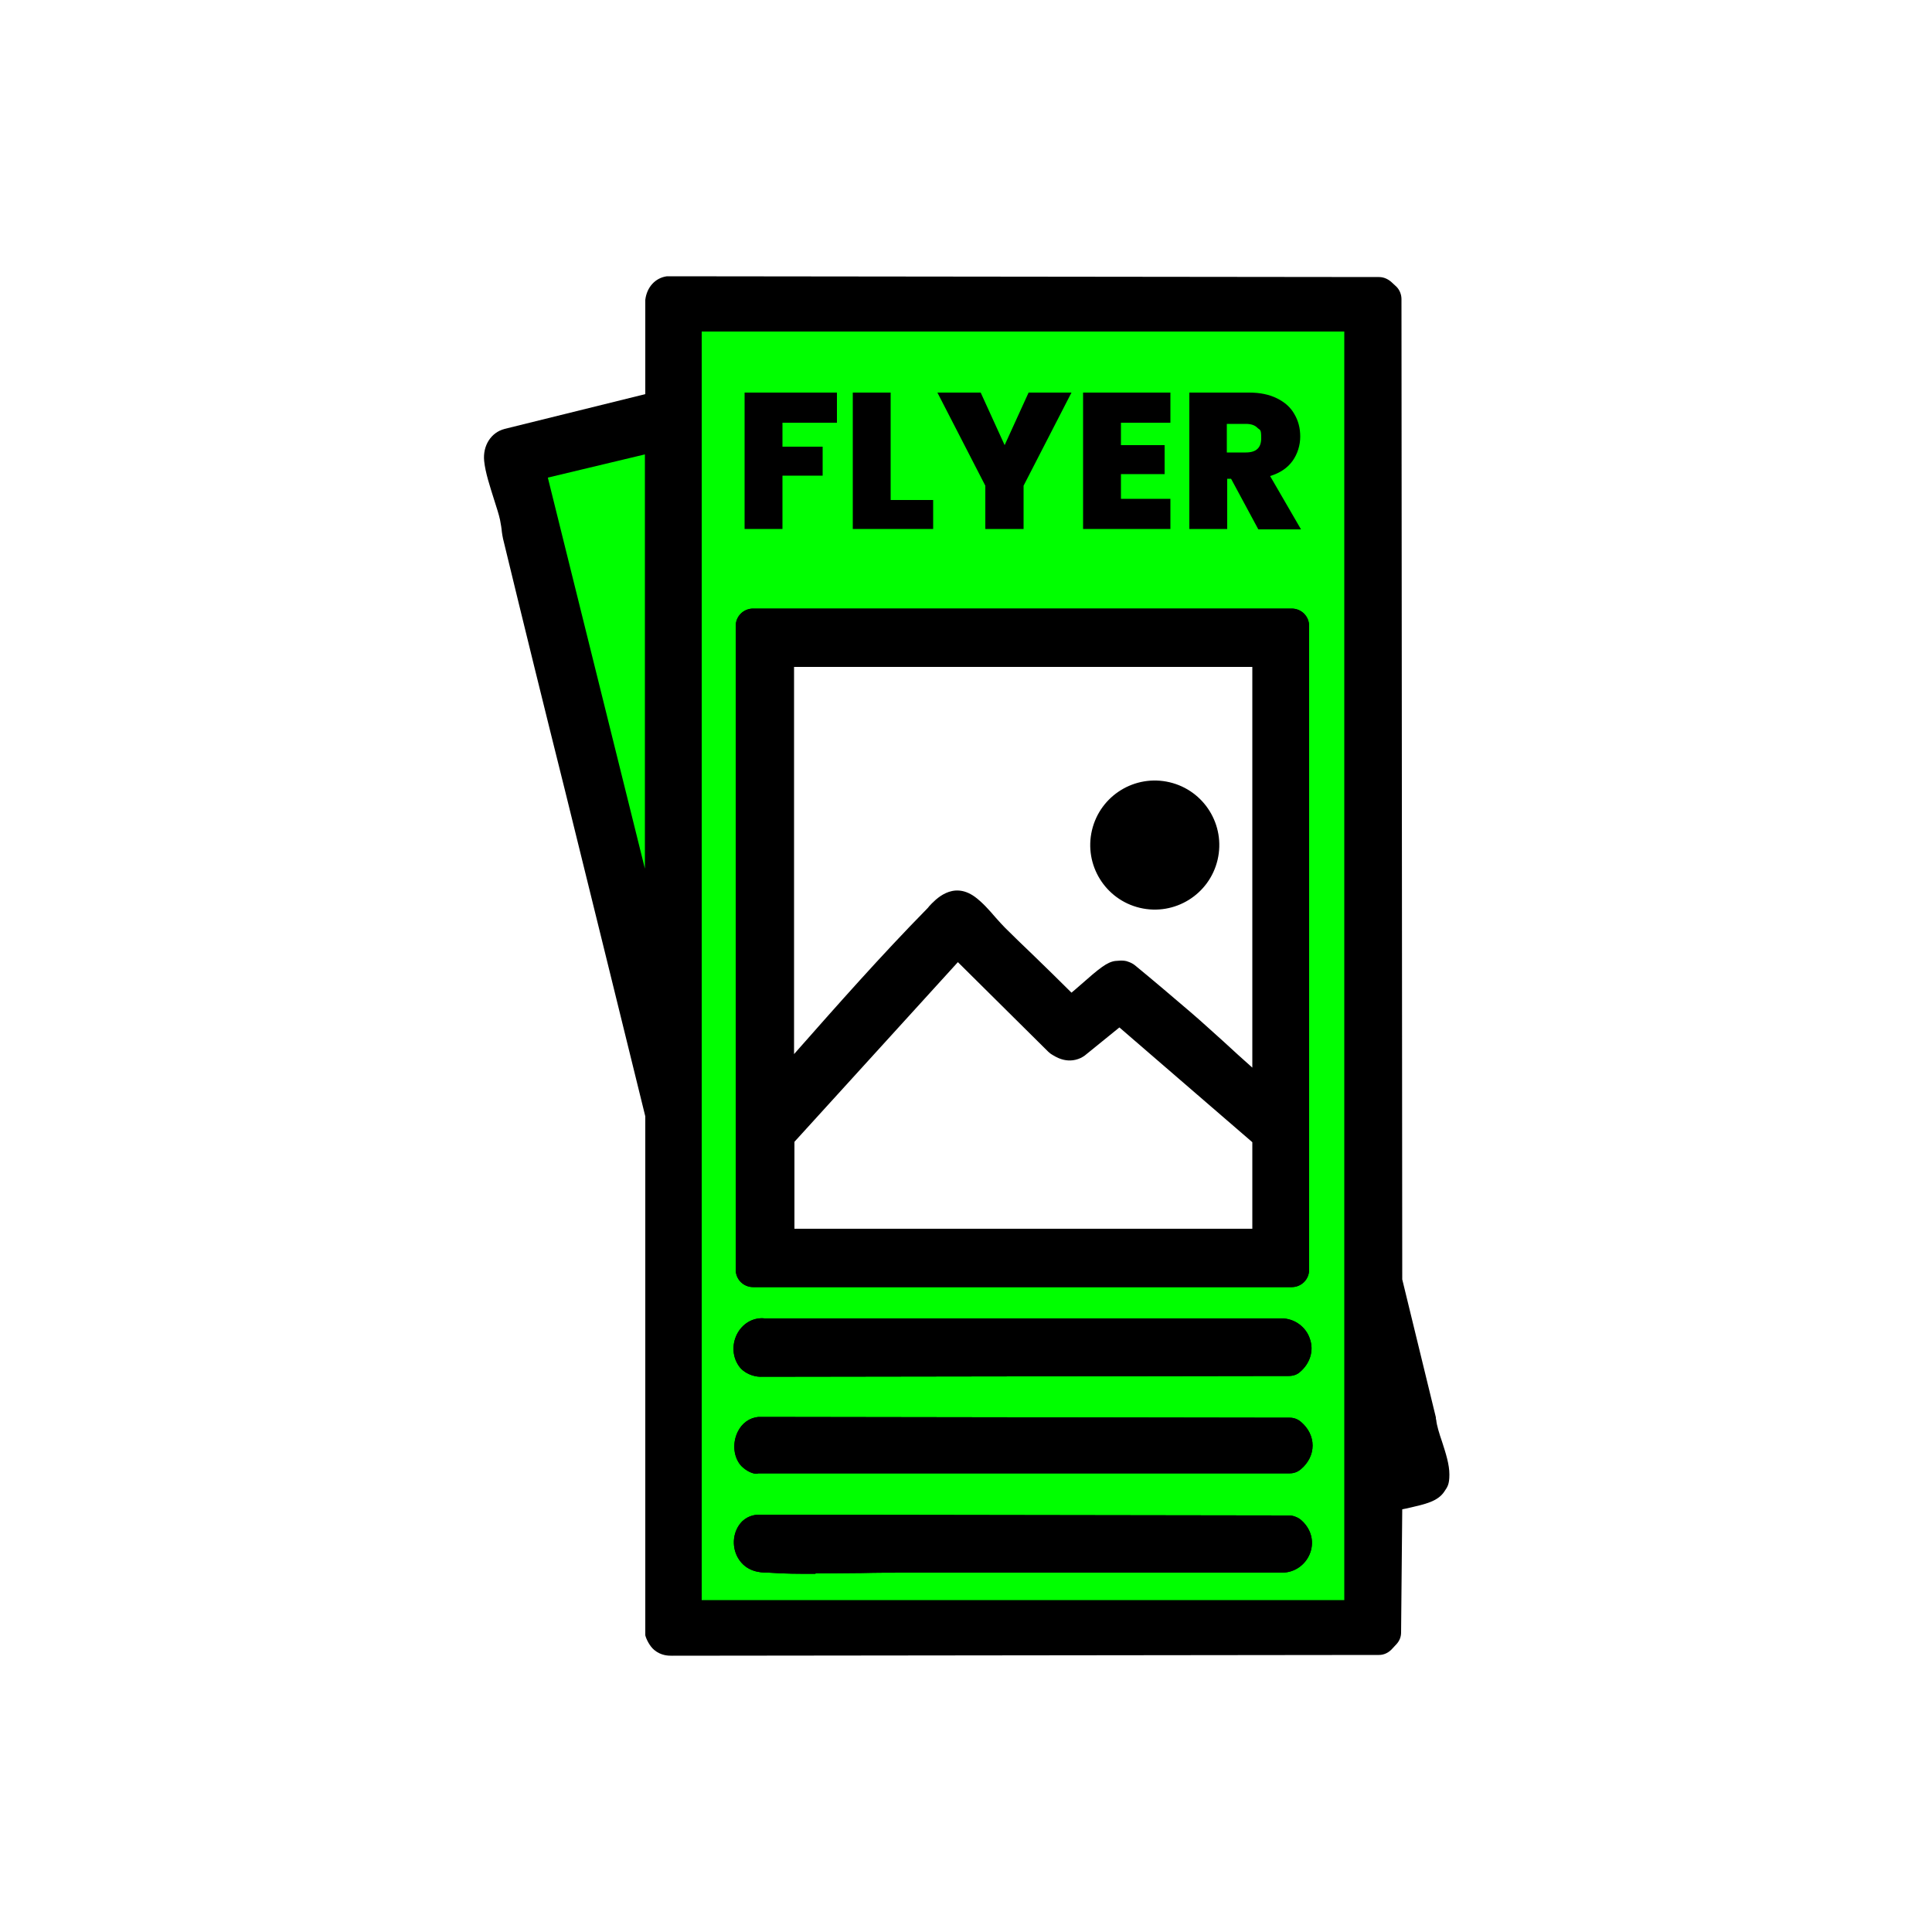
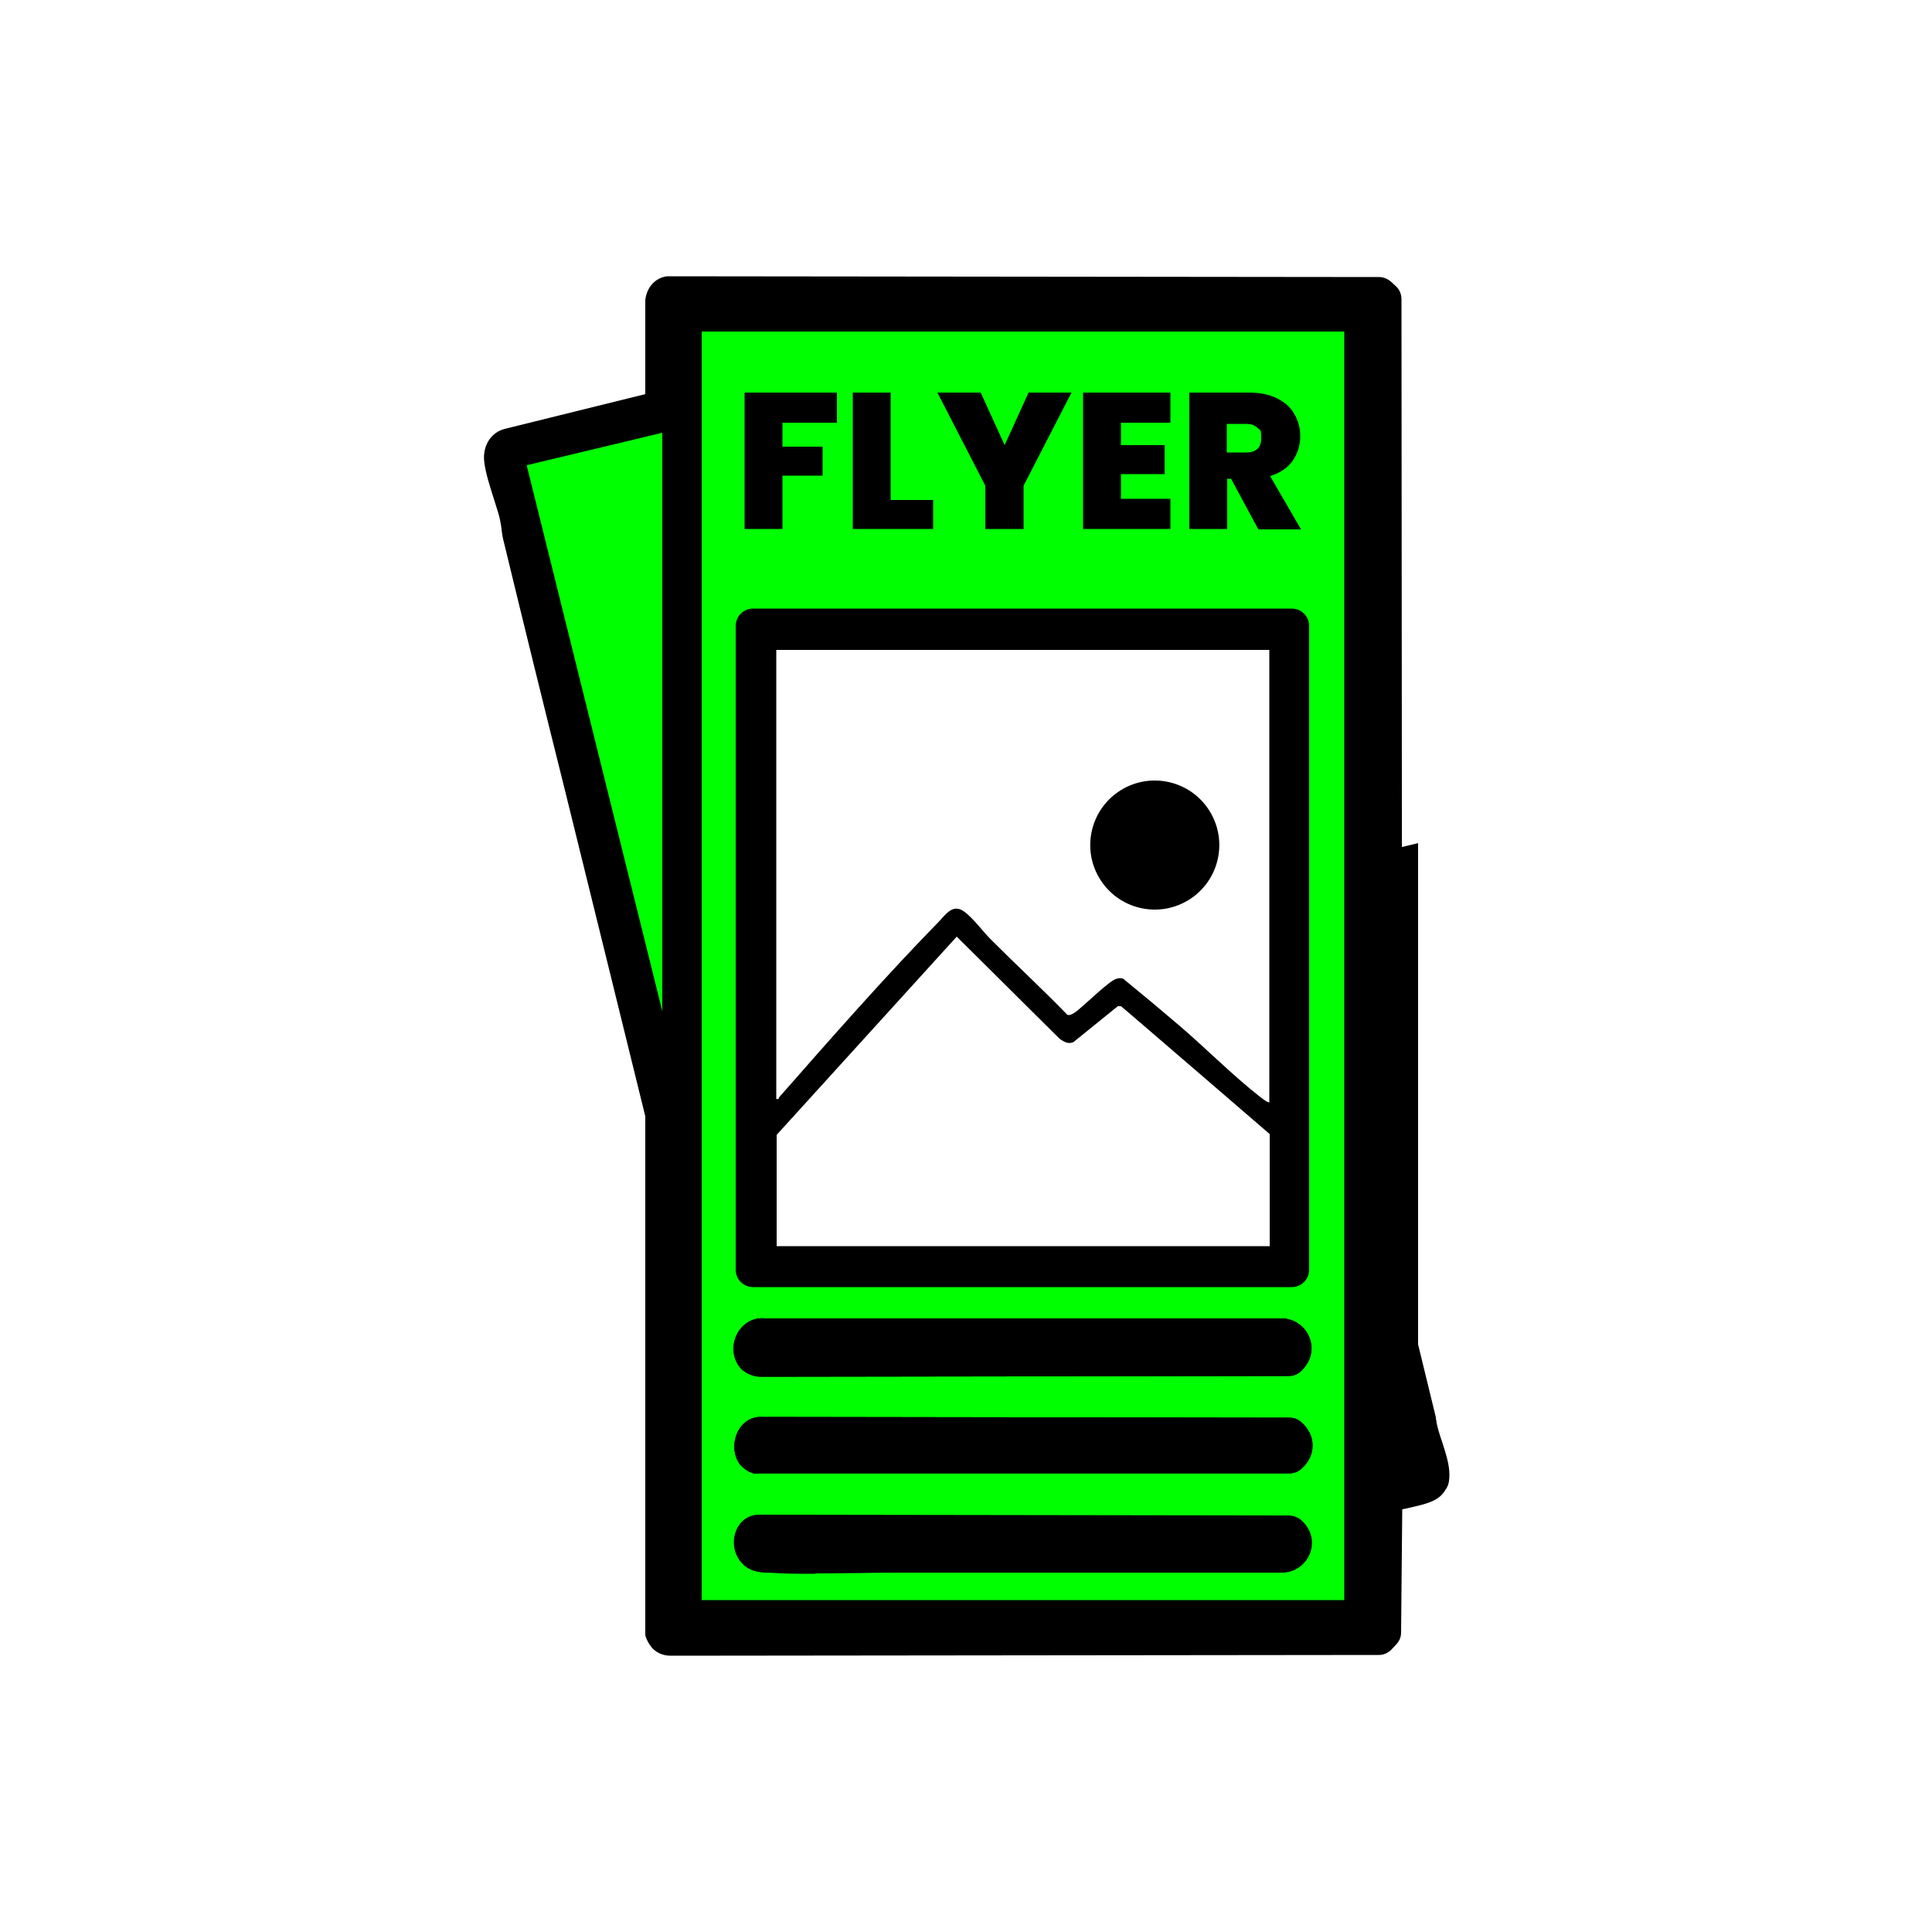
<svg xmlns="http://www.w3.org/2000/svg" id="Layer_1" version="1.1" viewBox="0 0 500 500">
  <defs>
    <style>
      .st0 {
        fill: lime;
      }
    </style>
  </defs>
  <g>
    <g>
-       <path d="M367,367.9l-8.8-36.2-.2-254.2-1.3-1.2-183.7-.2c-1,.1-1.6,1.3-1.7,2.2v27.3s-39.7,9.8-39.7,9.8c-1.6.4-2.1,2.1-2,3.5.4,4.1,3,10.4,4,14.6.4,1.7.6,3.9,1.1,5.8,12.1,49.8,24.7,99.4,36.7,149.2v133.9c.2.2.7,1.1.9,1.2.5.4,1.2.5,1.9.5l182.8-.2,1.2-1.3.3-35.1c2-1.5,10.4-2,11.5-3.8.3-.5.6-1.4.6-1.9,0-3.5-3.1-9.9-3.4-13.8ZM171.4,261.7l-35-141.3,35-8.4v149.7ZM352.3,418.6h-175.3V81.3h175.3v337.4ZM358.3,380.8v-22.5l5.4,21.2-5.4,1.3Z" />
+       <path d="M367,367.9l-8.8-36.2-.2-254.2-1.3-1.2-183.7-.2c-1,.1-1.6,1.3-1.7,2.2v27.3s-39.7,9.8-39.7,9.8c-1.6.4-2.1,2.1-2,3.5.4,4.1,3,10.4,4,14.6.4,1.7.6,3.9,1.1,5.8,12.1,49.8,24.7,99.4,36.7,149.2v133.9c.2.2.7,1.1.9,1.2.5.4,1.2.5,1.9.5l182.8-.2,1.2-1.3.3-35.1c2-1.5,10.4-2,11.5-3.8.3-.5.6-1.4.6-1.9,0-3.5-3.1-9.9-3.4-13.8Zl-35-141.3,35-8.4v149.7ZM352.3,418.6h-175.3V81.3h175.3v337.4ZM358.3,380.8v-22.5l5.4,21.2-5.4,1.3Z" />
      <path d="M174,428.5s0,0-.1,0c-.9,0-2.8,0-4.6-1.5h0c-1.2-1-2.1-2.9-2.3-3.8,0-.3,0-.6,0-.9v-133.4c-6.9-28-13.9-56.5-20.7-84-5.3-21.2-10.7-43.1-15.9-64.6-.3-1.1-.5-2.3-.6-3.4-.1-.9-.3-1.7-.4-2.4-.3-1.4-.9-3.2-1.5-5.1-1.1-3.5-2.3-7.1-2.6-10.1-.4-4,1.8-7.4,5.3-8.3l36.4-9v-23.8c0-.2,0-.4,0-.6.4-3.3,2.6-5.7,5.6-6.1.2,0,.4,0,.6,0l183.7.2c1.2,0,2.3.5,3.2,1.3l1.3,1.2c.8.8,1.3,2,1.3,3.2l.2,253.7,8.7,35.7c0,.2,0,.5.1.7.1,1.3.8,3.6,1.5,5.6,1,3.1,1.9,5.9,1.9,8.5s-.5,3.2-1.3,4.4c-1.7,2.6-5.1,3.3-9,4.2-.5.1-1.2.3-1.9.4l-.3,31.9c0,1.1-.4,2.1-1.1,2.9l-1.2,1.3c-.9,1-2.1,1.6-3.4,1.6l-182.8.2h0ZM181.6,414.1h166.3V85.8h-166.3v328.4ZM356.8,345v9c.3,0,.6-.2.9-.2.4,0,.9,0,1.3,0l-2.1-8.8ZM170.6,266.2c.7,2.7,1.3,5.5,2,8.2v-8.3c-.2,0-.4.1-.7.1-.5,0-.9,0-1.3,0ZM141.8,123.7l25.1,101.1v-107.2l-25.1,6Z" />
    </g>
    <g>
      <polygon class="st0" points="171.4 112 171.4 261.7 136.3 120.4 171.4 112" />
-       <path d="M171.3,266.2c-2,0-3.9-1.4-4.4-3.4l-35-141.3c-.3-1.2-.1-2.4.5-3.4s1.6-1.8,2.8-2l35-8.4c1.3-.3,2.8,0,3.8.8s1.7,2.2,1.7,3.5v149.7c0,2.3-1.7,4.2-4,4.5-.2,0-.4,0-.5,0ZM141.8,123.7l25.1,101.1v-107.2l-25.1,6Z" />
    </g>
    <g>
      <path class="st0" d="M177.1,81.3v337.4h175.3V81.3h-175.3ZM194.9,162h139.4v166.6h-139.4v-166.6ZM197.7,345.7h133.9c3,0,4.7,3.6,2,5.9l-136.8.2c-.5,0-1.6-.4-1.9-.8-1.6-2.4.3-5.6,2.8-5.3ZM331.7,402.6c-32.3-.1-64.7,0-96.9,0-11.6,0-24,.6-35.5,0-1.5,0-3.4,0-4.4-1.6-.7-1.2-.6-3.1.4-4,.5-.4,1-.4,1.6-.5l136.8.2c2.8,2.3,1.1,5.8-2,5.9ZM333.6,376.8h-137.6c-.2,0-.9-.4-1.1-.6-1.1-1.5-.3-4.8,1.6-4.9l137.1.2c1.9,1.6,1.9,3.7,0,5.3Z" />
      <path d="M352.3,423.1h-175.3c-2.5,0-4.5-2-4.5-4.5V81.3c0-2.5,2-4.5,4.5-4.5h175.3c2.5,0,4.5,2,4.5,4.5v337.4c0,2.5-2,4.5-4.5,4.5ZM181.6,414.1h166.3V85.8h-166.3v328.4ZM211,407.3c-4.1,0-8.1,0-12-.3h-.4c-1.8,0-5.5-.2-7.6-3.8-1.8-3.1-1.3-7.1,1.1-9.5,1.7-1.6,3.6-1.7,4.4-1.7,0,0,.3,0,.3,0l136.8.2c1,0,2.1.4,2.9,1,2.7,2.2,3.7,5.5,2.6,8.6-1.1,3.1-4,5.2-7.3,5.2,0,0,0,0-.1,0-18.9,0-38.2,0-56.9,0-13.4,0-26.7,0-40,0-3.9,0-7.9,0-11.8.1-3.9,0-7.9.1-11.9.1ZM196,381.4c-.4,0-.7,0-1-.1-1.3-.3-3-1.5-3.7-2.6-1.5-2.2-1.7-5.4-.4-8.1,1.1-2.3,3.1-3.7,5.4-3.9.1,0,.2,0,.4,0l137.1.2c1.1,0,2.1.4,2.9,1.1,1.9,1.6,3,3.8,3,6.1s-1.1,4.5-3,6.1c-.8.7-1.8,1.1-2.9,1.1h-137.6c0,0,0,0,0,0ZM333.6,376.8h0,0ZM196.8,356.3c-1.8,0-4.3-.9-5.6-2.8-1.8-2.6-1.8-6-.2-8.7,1.5-2.5,4.2-3.9,6.9-3.6h133.7s0,0,.1,0c3.3,0,6.3,2.2,7.3,5.3,1.1,3.1,0,6.4-2.6,8.6-.8.7-1.8,1-2.9,1l-136.8.2s0,0-.1,0ZM196.8,347.3c-.1,0-.2,0-.3,0,.1,0,.2,0,.3,0h.2s0,0-.1,0ZM334.3,333.1h-139.4c-2.5,0-4.5-2-4.5-4.5v-166.6c0-2.5,2-4.5,4.5-4.5h139.4c2.5,0,4.5,2,4.5,4.5v166.6c0,2.5-2,4.5-4.5,4.5ZM199.4,324.1h130.4v-157.6h-130.4v157.6Z" />
    </g>
    <g>
      <path d="M333.6,351.6l-136.8.2c-.5,0-1.6-.4-1.9-.8-1.6-2.4.3-5.6,2.8-5.3h133.9c3,0,4.7,3.6,2,5.9Z" />
      <path d="M196.8,356.3c-1.8,0-4.3-.9-5.6-2.8-1.8-2.6-1.8-6-.2-8.7,1.5-2.5,4.1-3.9,6.9-3.6h133.7s0,0,.1,0c3.3,0,6.3,2.2,7.3,5.3,1.1,3.1,0,6.4-2.6,8.6-.8.7-1.8,1-2.9,1l-136.8.2s0,0-.1,0ZM333.6,351.6h0,0ZM196.8,347.3c-.1,0-.2,0-.3,0,.1,0,.2,0,.3,0h.2s0,0-.1,0Z" />
    </g>
    <g>
      <path d="M331.7,402.6c-32.3-.1-64.7,0-96.9,0-11.6,0-24,.6-35.5,0-1.5,0-3.4,0-4.4-1.6-.7-1.2-.6-3.1.4-4,.5-.4,1-.4,1.6-.5l136.8.2c2.8,2.3,1.1,5.8-2,5.9Z" />
-       <path d="M211,407.3c-4.1,0-8.1,0-12-.3h-.4c-1.8,0-5.5-.2-7.6-3.8-1.8-3.1-1.3-7.1,1.1-9.5,1.7-1.6,3.6-1.7,4.4-1.7,0,0,.2,0,.3,0l136.8.2c1,0,2.1.4,2.9,1,2.7,2.2,3.7,5.5,2.6,8.6-1.1,3.1-4,5.2-7.3,5.2,0,0,0,0-.1,0-18.9,0-38.2,0-56.9,0-13.4,0-26.7,0-40,0-3.9,0-7.9,0-11.8.1-3.9,0-7.9.1-11.9.1Z" />
    </g>
    <g>
      <path d="M333.6,376.8h-137.6c-.2,0-.9-.4-1.1-.6-1.1-1.5-.3-4.8,1.6-4.9l137.1.2c1.9,1.6,1.9,3.7,0,5.3Z" />
      <path d="M196,381.4c-.3,0-.7,0-1-.1-1.3-.3-3-1.5-3.7-2.6-1.5-2.2-1.7-5.4-.4-8.1,1.1-2.3,3.1-3.7,5.4-3.9.1,0,.3,0,.4,0l137.1.2c1.1,0,2.1.4,2.9,1.1,1.9,1.6,3,3.8,3,6.1s-1.1,4.5-3,6.1c-.8.7-1.8,1.1-2.9,1.1h-137.6c0,0,0,0,0,0ZM333.6,376.8h0,0Z" />
    </g>
    <g>
      <g>
        <path d="M194.9,162v166.6h139.4v-166.6h-139.4ZM328.6,322.5h-127.6v-28.8l46.6-51.3,26.7,26.5c1.1.7,2.1,1.4,3.5.8l11.5-9.3h.8c0-.1,38.5,33.1,38.5,33.1v29ZM328.6,285.3c-.8,0-1.5-.8-2.2-1.2-7.2-5.6-14.1-12.6-21.1-18.6-4.8-4.1-9.7-8.2-14.6-12.2-.5-.2-1.1-.2-1.7,0-1.5.2-7.6,6.1-9.3,7.5-.8.7-2.6,2.3-3.5,1.8-6.3-6.5-13-12.7-19.4-19.1-2.2-2.1-4.9-5.9-7.3-7.6-2.9-2.1-4.7.7-6.6,2.7-13.9,14.2-28,30.3-41.2,45.3-.2.2,0,.7-.8.5v-116.2h127.6v117.2Z" />
-         <path d="M334.3,333.1h-139.4c-2.5,0-4.5-2-4.5-4.5v-166.6c0-2.5,2-4.5,4.5-4.5h139.4c2.5,0,4.5,2,4.5,4.5v166.6c0,2.5-2,4.5-4.5,4.5ZM205.5,318h118.6v-22.4l-34.4-29.7-9,7.3c-.3.2-.6.4-1,.6-3.7,1.7-6.7-.4-7.8-1.1-.2-.2-.4-.3-.6-.5l-23.4-23.2-42.3,46.5v22.5ZM199.4,288.5v.3l.2-.2c0,0-.1,0-.2,0ZM289.9,248.6c.7,0,1.4,0,2.1.3.6.2,1.2.5,1.7.9,5,4.1,9.8,8.2,14.6,12.3,2.8,2.4,5.6,5,8.3,7.4,2.5,2.3,5,4.6,7.5,6.8v-103.7h-118.6v100.2c11.2-12.7,22.7-25.7,34.3-37.5.2-.2.5-.5.7-.8,1.5-1.6,6-6.6,11.8-2.4,1.9,1.4,3.7,3.4,5.4,5.4.9,1,1.7,1.9,2.4,2.6,2.3,2.3,4.6,4.5,7,6.8,3.4,3.3,6.8,6.6,10.2,10,.5-.4,1.3-1.1,2.1-1.8,5.2-4.6,7.1-6.1,9.2-6.4.5,0,.9-.1,1.4-.1Z" />
      </g>
      <circle cx="298.7" cy="218.6" r="16.7" transform="translate(17.4 459.1) rotate(-76.7)" />
    </g>
  </g>
  <g>
    <path d="M216.6,101.6v7.8h-14.1v6.2h10.4v7.5h-10.4v13.8h-9.8v-35.3h23.9Z" />
    <path d="M230.5,129.4h11v7.5h-20.8v-35.3h9.8v27.8Z" />
    <path d="M277.3,101.6l-12.4,24.1v11.2h-9.9v-11.2l-12.4-24.1h11.2l6.2,13.6,6.2-13.6h11.1Z" />
    <path d="M290.1,109.3v5.9h11.3v7.5h-11.3v6.4h12.8v7.8h-22.6v-35.3h22.6v7.8h-12.8Z" />
    <path d="M325.6,136.9l-7-13h-1v13h-9.8v-35.3h15.5c2.8,0,5.2.5,7.2,1.5,2,1,3.5,2.3,4.5,4.1,1,1.7,1.5,3.6,1.5,5.8s-.7,4.5-2,6.3c-1.3,1.8-3.2,3.1-5.8,3.9l8,13.8h-11ZM317.5,117.1h4.9c2.7,0,4-1.2,4-3.7s-.3-2-1-2.7c-.7-.7-1.7-1-3-1h-4.9v7.4Z" />
  </g>
</svg>